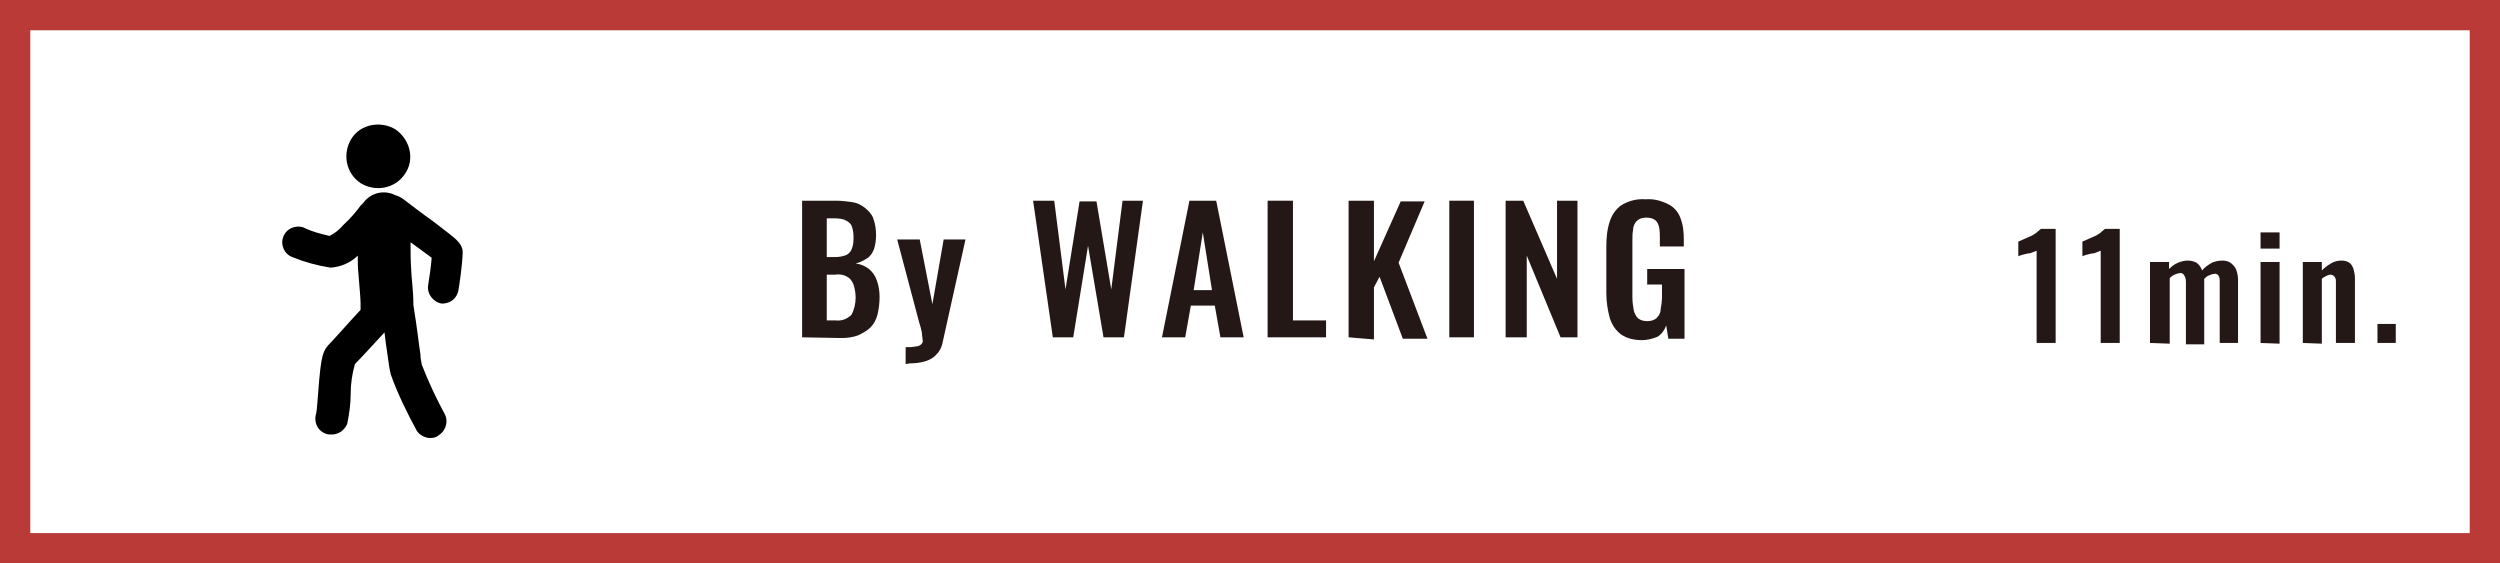
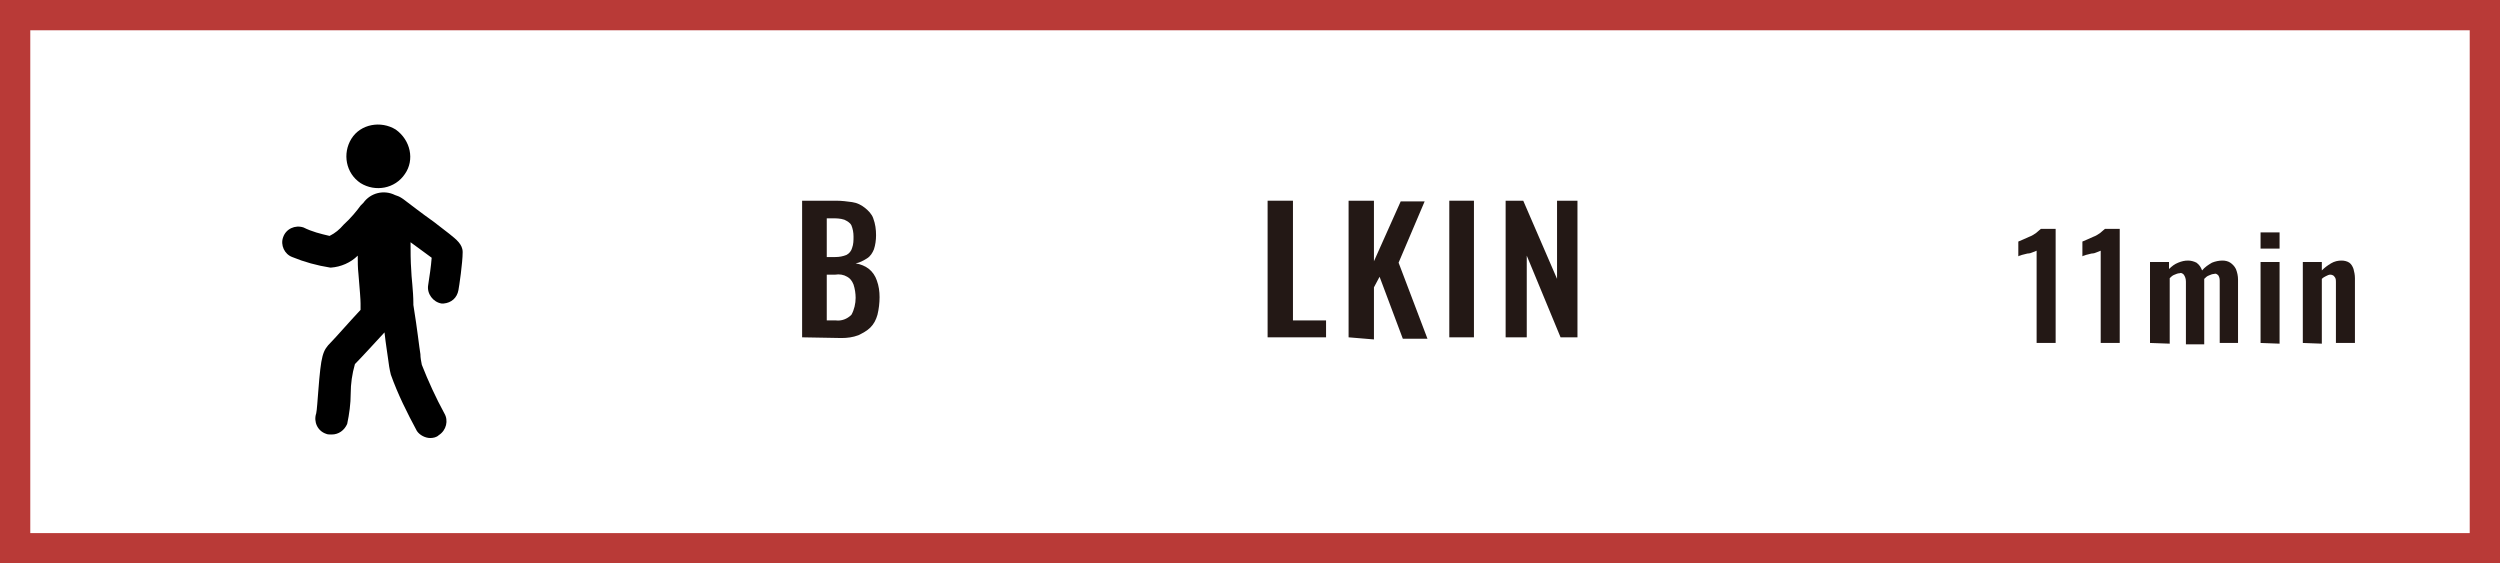
<svg xmlns="http://www.w3.org/2000/svg" version="1.1" id="レイヤー_1" x="0px" y="0px" viewBox="0 0 355 80" style="enable-background:new 0 0 355 80;" xml:space="preserve">
  <style type="text/css">
	.st0{fill:#B93A37;}
	.st1{fill:#231815;}
</style>
  <path class="st0" d="M350.7,4.3v71.4H4.3V4.3H350.7 M355,0H0v80h355V0z" />
  <g>
    <path class="st1" d="M113.9,47.9V28.5h4.8c0.8,0,1.6,0.1,2.3,0.2c0.7,0.1,1.3,0.4,1.8,0.8c0.5,0.4,1,0.9,1.2,1.5   c0.3,0.8,0.4,1.6,0.4,2.4c0,0.7-0.1,1.4-0.3,2c-0.2,0.5-0.5,1-1,1.3c-0.5,0.3-1,0.6-1.6,0.7c0.7,0.1,1.4,0.4,1.9,0.8   c0.5,0.4,0.9,1,1.1,1.6c0.3,0.8,0.4,1.6,0.4,2.4c0,0.8-0.1,1.7-0.3,2.5c-0.2,0.7-0.5,1.3-1,1.8c-0.5,0.5-1.1,0.8-1.7,1.1   c-0.8,0.3-1.6,0.4-2.4,0.4L113.9,47.9z M117.4,36.5h1.2c0.6,0,1.1-0.1,1.6-0.3c0.4-0.2,0.7-0.6,0.8-1c0.2-0.5,0.2-1.1,0.2-1.6   c0-0.6-0.1-1.1-0.3-1.6c-0.2-0.4-0.6-0.6-1-0.8c-0.6-0.2-1.2-0.2-1.8-0.2h-0.7L117.4,36.5z M117.4,45.5h1.3   c0.8,0.1,1.6-0.2,2.2-0.8c0.4-0.7,0.6-1.6,0.6-2.4c0-0.6-0.1-1.3-0.3-1.9c-0.2-0.5-0.5-0.9-0.9-1.1c-0.5-0.3-1.1-0.4-1.7-0.3h-1.2   V45.5z" />
-     <path class="st1" d="M128.6,51.7v-2.4c0.5,0,0.9,0,1.4-0.1c0.3,0,0.6-0.1,0.8-0.3c0.2-0.2,0.3-0.4,0.2-0.7c0-0.3-0.1-0.7-0.1-1   c-0.1-0.5-0.2-0.9-0.4-1.5l-3.1-11.7h3.2l1.8,9.2l1.6-9.2h3.1l-3.2,14.4c-0.1,0.7-0.4,1.4-0.9,1.9c-0.4,0.5-1,0.8-1.6,1   c-0.7,0.2-1.4,0.3-2.2,0.3L128.6,51.7z" />
-     <path class="st1" d="M149.5,47.9l-2.8-19.4h3l1.6,12.6l2-12.5h2.4l2.1,12.5l1.6-12.6h2.9l-2.7,19.4h-2.9l-2.2-13l-2.1,13H149.5z" />
-     <path class="st1" d="M165,47.9l3.9-19.4h3.8l3.9,19.4h-3.3l-0.8-4.5h-3.4l-0.8,4.5H165z M169.5,41.2h2.6l-1.3-8.2L169.5,41.2z" />
    <path class="st1" d="M180,47.9V28.5h3.6v17h4.7v2.4L180,47.9z" />
    <path class="st1" d="M191.5,47.9V28.5h3.6v8.6l3.8-8.5h3.4l-3.7,8.7l4.1,10.8h-3.5l-3.3-8.8l-0.8,1.5v7.4L191.5,47.9z" />
    <path class="st1" d="M205.8,47.9V28.5h3.5v19.4H205.8z" />
    <path class="st1" d="M213.8,47.9V28.5h2.5l4.8,11.1V28.5h2.9v19.4h-2.4l-4.8-11.6v11.6H213.8z" />
-     <path class="st1" d="M233.2,48.3c-1.1,0-2.1-0.2-3-0.8c-0.8-0.6-1.3-1.4-1.6-2.3c-0.3-1.1-0.5-2.3-0.5-3.5V35   c0-1.2,0.1-2.4,0.5-3.6c0.3-0.9,0.9-1.8,1.7-2.3c1-0.6,2.2-0.9,3.4-0.8c1.1-0.1,2.2,0.2,3.2,0.7c0.8,0.4,1.4,1.1,1.7,1.9   c0.4,1,0.5,2,0.5,3.1v1h-3.4v-1.1c0-0.5,0-1.1-0.1-1.6c-0.1-0.4-0.2-0.7-0.5-1c-0.4-0.3-0.8-0.4-1.3-0.4c-0.5,0-1,0.1-1.4,0.5   c-0.3,0.3-0.5,0.8-0.5,1.2c-0.1,0.5-0.1,1.1-0.1,1.6v8.1c0,0.6,0.1,1.2,0.2,1.8c0.1,0.4,0.3,0.8,0.6,1.1c0.4,0.3,0.8,0.4,1.3,0.4   c0.5,0,0.9-0.1,1.3-0.4c0.3-0.3,0.6-0.7,0.6-1.2c0.1-0.6,0.2-1.2,0.2-1.8v-1.8h-2.1v-2.2h5.3v9.9h-2.3l-0.3-1.9   c-0.2,0.6-0.6,1.2-1.2,1.6C234.7,48.1,233.9,48.3,233.2,48.3z" />
  </g>
  <path class="st1" d="M289.2,48.7V35.6l-0.5,0.2c-0.2,0.1-0.5,0.2-0.8,0.2l-0.8,0.2c-0.2,0.1-0.4,0.1-0.5,0.2v-2.1l0.7-0.3l0.9-0.4  c0.3-0.1,0.6-0.3,0.9-0.5c0.2-0.2,0.5-0.4,0.7-0.6h2.1v16.2L289.2,48.7z" />
  <path class="st1" d="M298.3,48.7V35.6l-0.5,0.2c-0.2,0.1-0.5,0.2-0.8,0.2l-0.8,0.2c-0.2,0.1-0.4,0.1-0.5,0.2v-2.1l0.7-0.3l0.9-0.4  c0.3-0.1,0.6-0.3,0.9-0.5c0.2-0.2,0.5-0.4,0.7-0.6h2.1v16.2L298.3,48.7z" />
  <path class="st1" d="M305.3,48.7V37.2h2.7v1c0.4-0.4,0.8-0.7,1.3-0.9c0.5-0.2,0.9-0.3,1.4-0.3c0.4,0,0.8,0.1,1.2,0.3  c0.4,0.3,0.6,0.6,0.8,1.1c0.4-0.5,0.9-0.8,1.4-1.1c0.5-0.2,1-0.3,1.5-0.3c0.4,0,0.8,0.1,1.1,0.3c0.3,0.2,0.6,0.5,0.8,0.9  c0.2,0.5,0.3,1,0.3,1.5v9h-2.6V40c0-0.3,0-0.6-0.2-0.9c-0.2-0.2-0.4-0.3-0.6-0.2c-0.2,0-0.5,0.1-0.7,0.2c-0.3,0.1-0.5,0.3-0.7,0.5  v9.3h-2.6V40c0-0.4-0.1-0.7-0.3-1c-0.2-0.2-0.4-0.3-0.6-0.2c-0.2,0-0.5,0.1-0.7,0.2c-0.3,0.1-0.5,0.3-0.7,0.5v9.3L305.3,48.7z" />
  <path class="st1" d="M321,35.3v-2.3h2.7v2.3L321,35.3z M321,48.7V37.2h2.7v11.6L321,48.7z" />
  <path class="st1" d="M327,48.7V37.2h2.7v1.2c0.4-0.4,0.8-0.7,1.3-1c0.5-0.3,1-0.4,1.5-0.4c0.4,0,0.8,0.1,1.1,0.3  c0.3,0.2,0.5,0.6,0.6,0.9c0.1,0.4,0.2,0.8,0.2,1.3v9.2h-2.7v-8.6c0-0.3,0-0.6-0.2-0.8c-0.1-0.2-0.4-0.3-0.6-0.3  c-0.2,0-0.4,0.1-0.6,0.2c-0.2,0.1-0.4,0.2-0.6,0.4v9.2L327,48.7z" />
-   <path class="st1" d="M337.6,48.7V46h2.6v2.7L337.6,48.7z" />
  <path d="M57.5,24.7c-1.4,2.1-4.2,2.6-6.3,1.3c-2.1-1.4-2.6-4.2-1.3-6.3s4.2-2.6,6.3-1.3c0,0,0,0,0,0C58.3,19.9,58.9,22.7,57.5,24.7z  " />
  <path d="M63.8,33.2c-0.5-0.4-1.3-1-2.2-1.7c-1.7-1.2-3.5-2.6-4.3-3.2L57,28.1c-0.3-0.2-0.6-0.3-0.9-0.4c-1.6-0.8-3.5-0.3-4.5,1.1  l-0.4,0.4c-0.5,0.7-1.4,1.8-2.4,2.7c-0.6,0.7-1.2,1.2-2,1.6c-1.3-0.3-2.5-0.6-3.7-1.2c-1.2-0.4-2.5,0.2-2.9,1.4  c-0.4,1.1,0.2,2.4,1.3,2.8c1.7,0.7,3.5,1.2,5.4,1.5H47c1.4-0.1,2.8-0.7,3.8-1.7c0,0.9,0,1.7,0.1,2.6c0.2,2.4,0.3,3.6,0.3,4.2  c0,0.3,0,0.6,0,0.9c-1.5,1.6-3.6,4-4.2,4.6c-1.2,1.2-1.4,1.8-1.8,6.9c-0.1,1.2-0.2,2.8-0.3,3.2c-0.4,1.2,0.2,2.5,1.4,2.9  c0.2,0.1,0.5,0.1,0.8,0.1c1,0,1.8-0.6,2.2-1.5c0.3-1.4,0.5-2.9,0.5-4.3c0-1.4,0.2-2.8,0.6-4.2c0.9-0.9,2.9-3.1,4.2-4.5  c0.2,1.8,0.4,2.9,0.5,3.7c0.1,0.8,0.2,1.5,0.4,2.3c1,2.8,2.3,5.4,3.7,8c0.4,0.6,1.2,1,1.9,1c0.4,0,0.9-0.1,1.2-0.4  c1.1-0.7,1.4-2.1,0.8-3.1c0,0,0,0,0,0c-1.2-2.2-2.3-4.6-3.2-6.9c-0.1-0.5-0.2-1-0.2-1.5c-0.2-1.2-0.4-3.3-1-7c0-0.1,0-0.1,0-0.2  c0-1.8-0.3-3.9-0.3-4.7c-0.1-1.3-0.1-2.8-0.1-4c1.6,1.2,2.5,1.8,3,2.2c-0.1,1.3-0.3,2.6-0.5,3.9c-0.2,1.2,0.7,2.4,1.9,2.6  c0.1,0,0.2,0,0.3,0c1.1-0.1,1.9-0.8,2.1-1.9c0.1-0.5,0.6-3.9,0.6-5.4C65.7,34.7,64.8,34,63.8,33.2z" />
</svg>